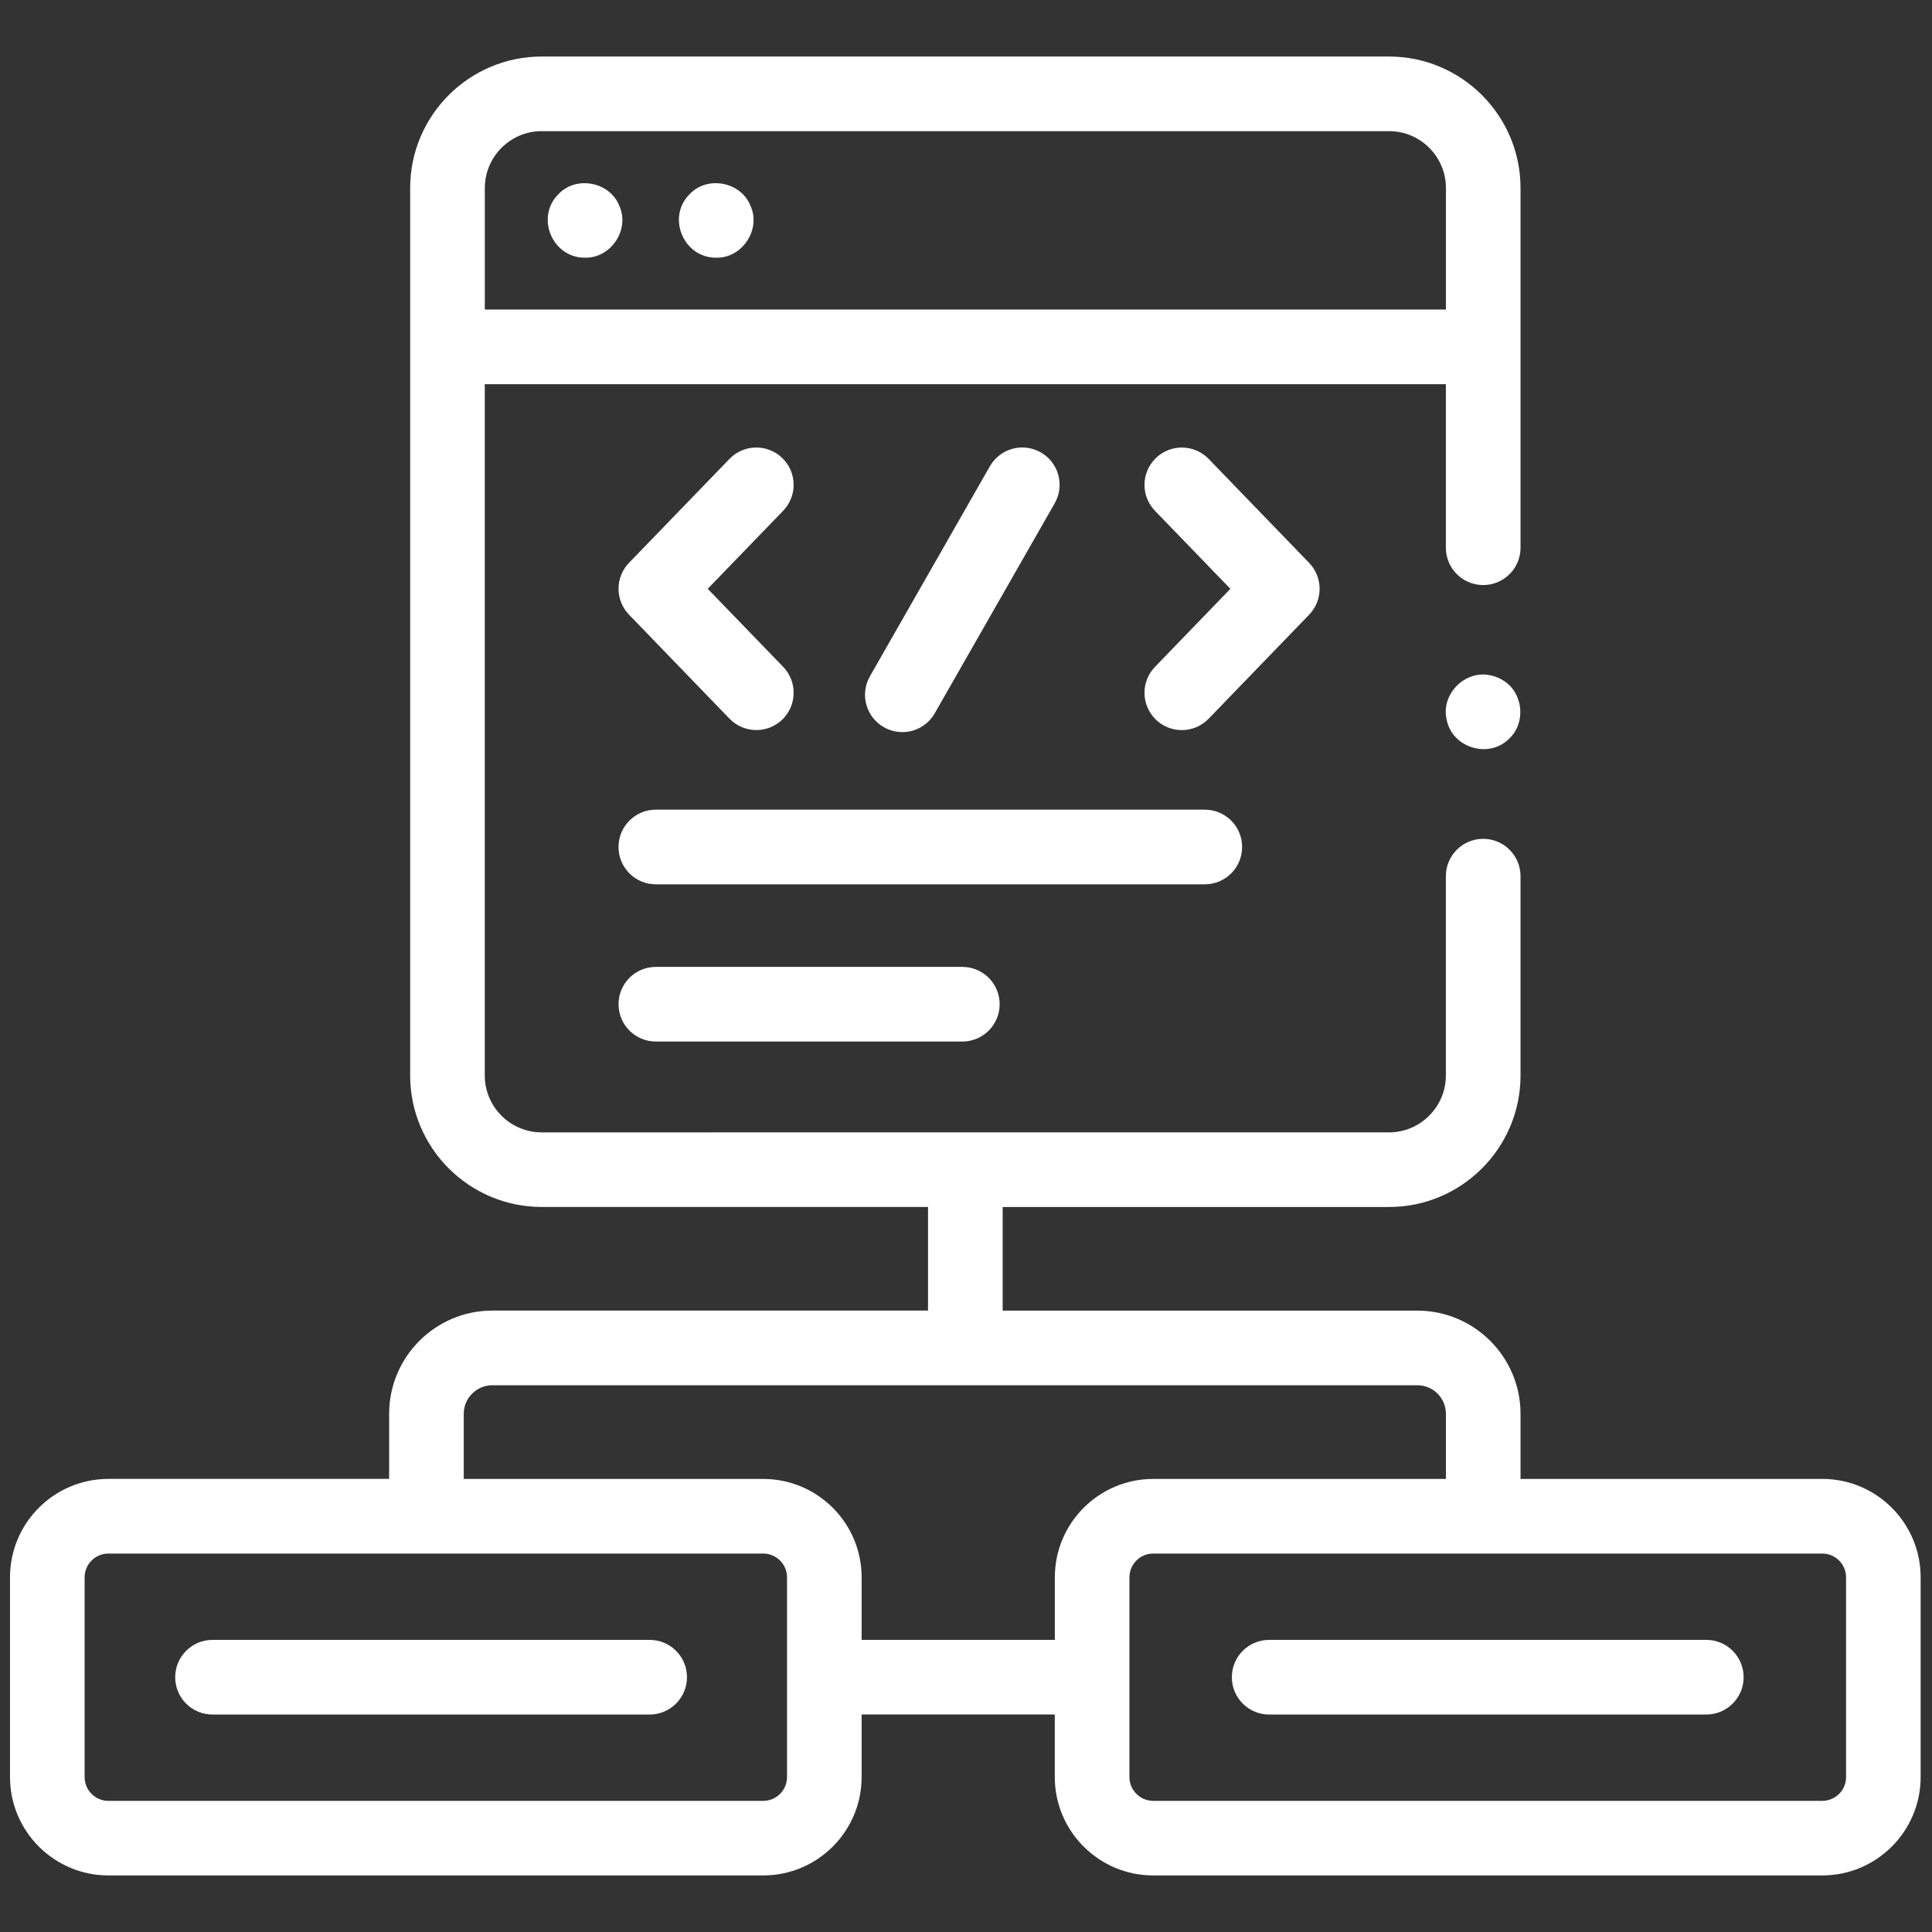
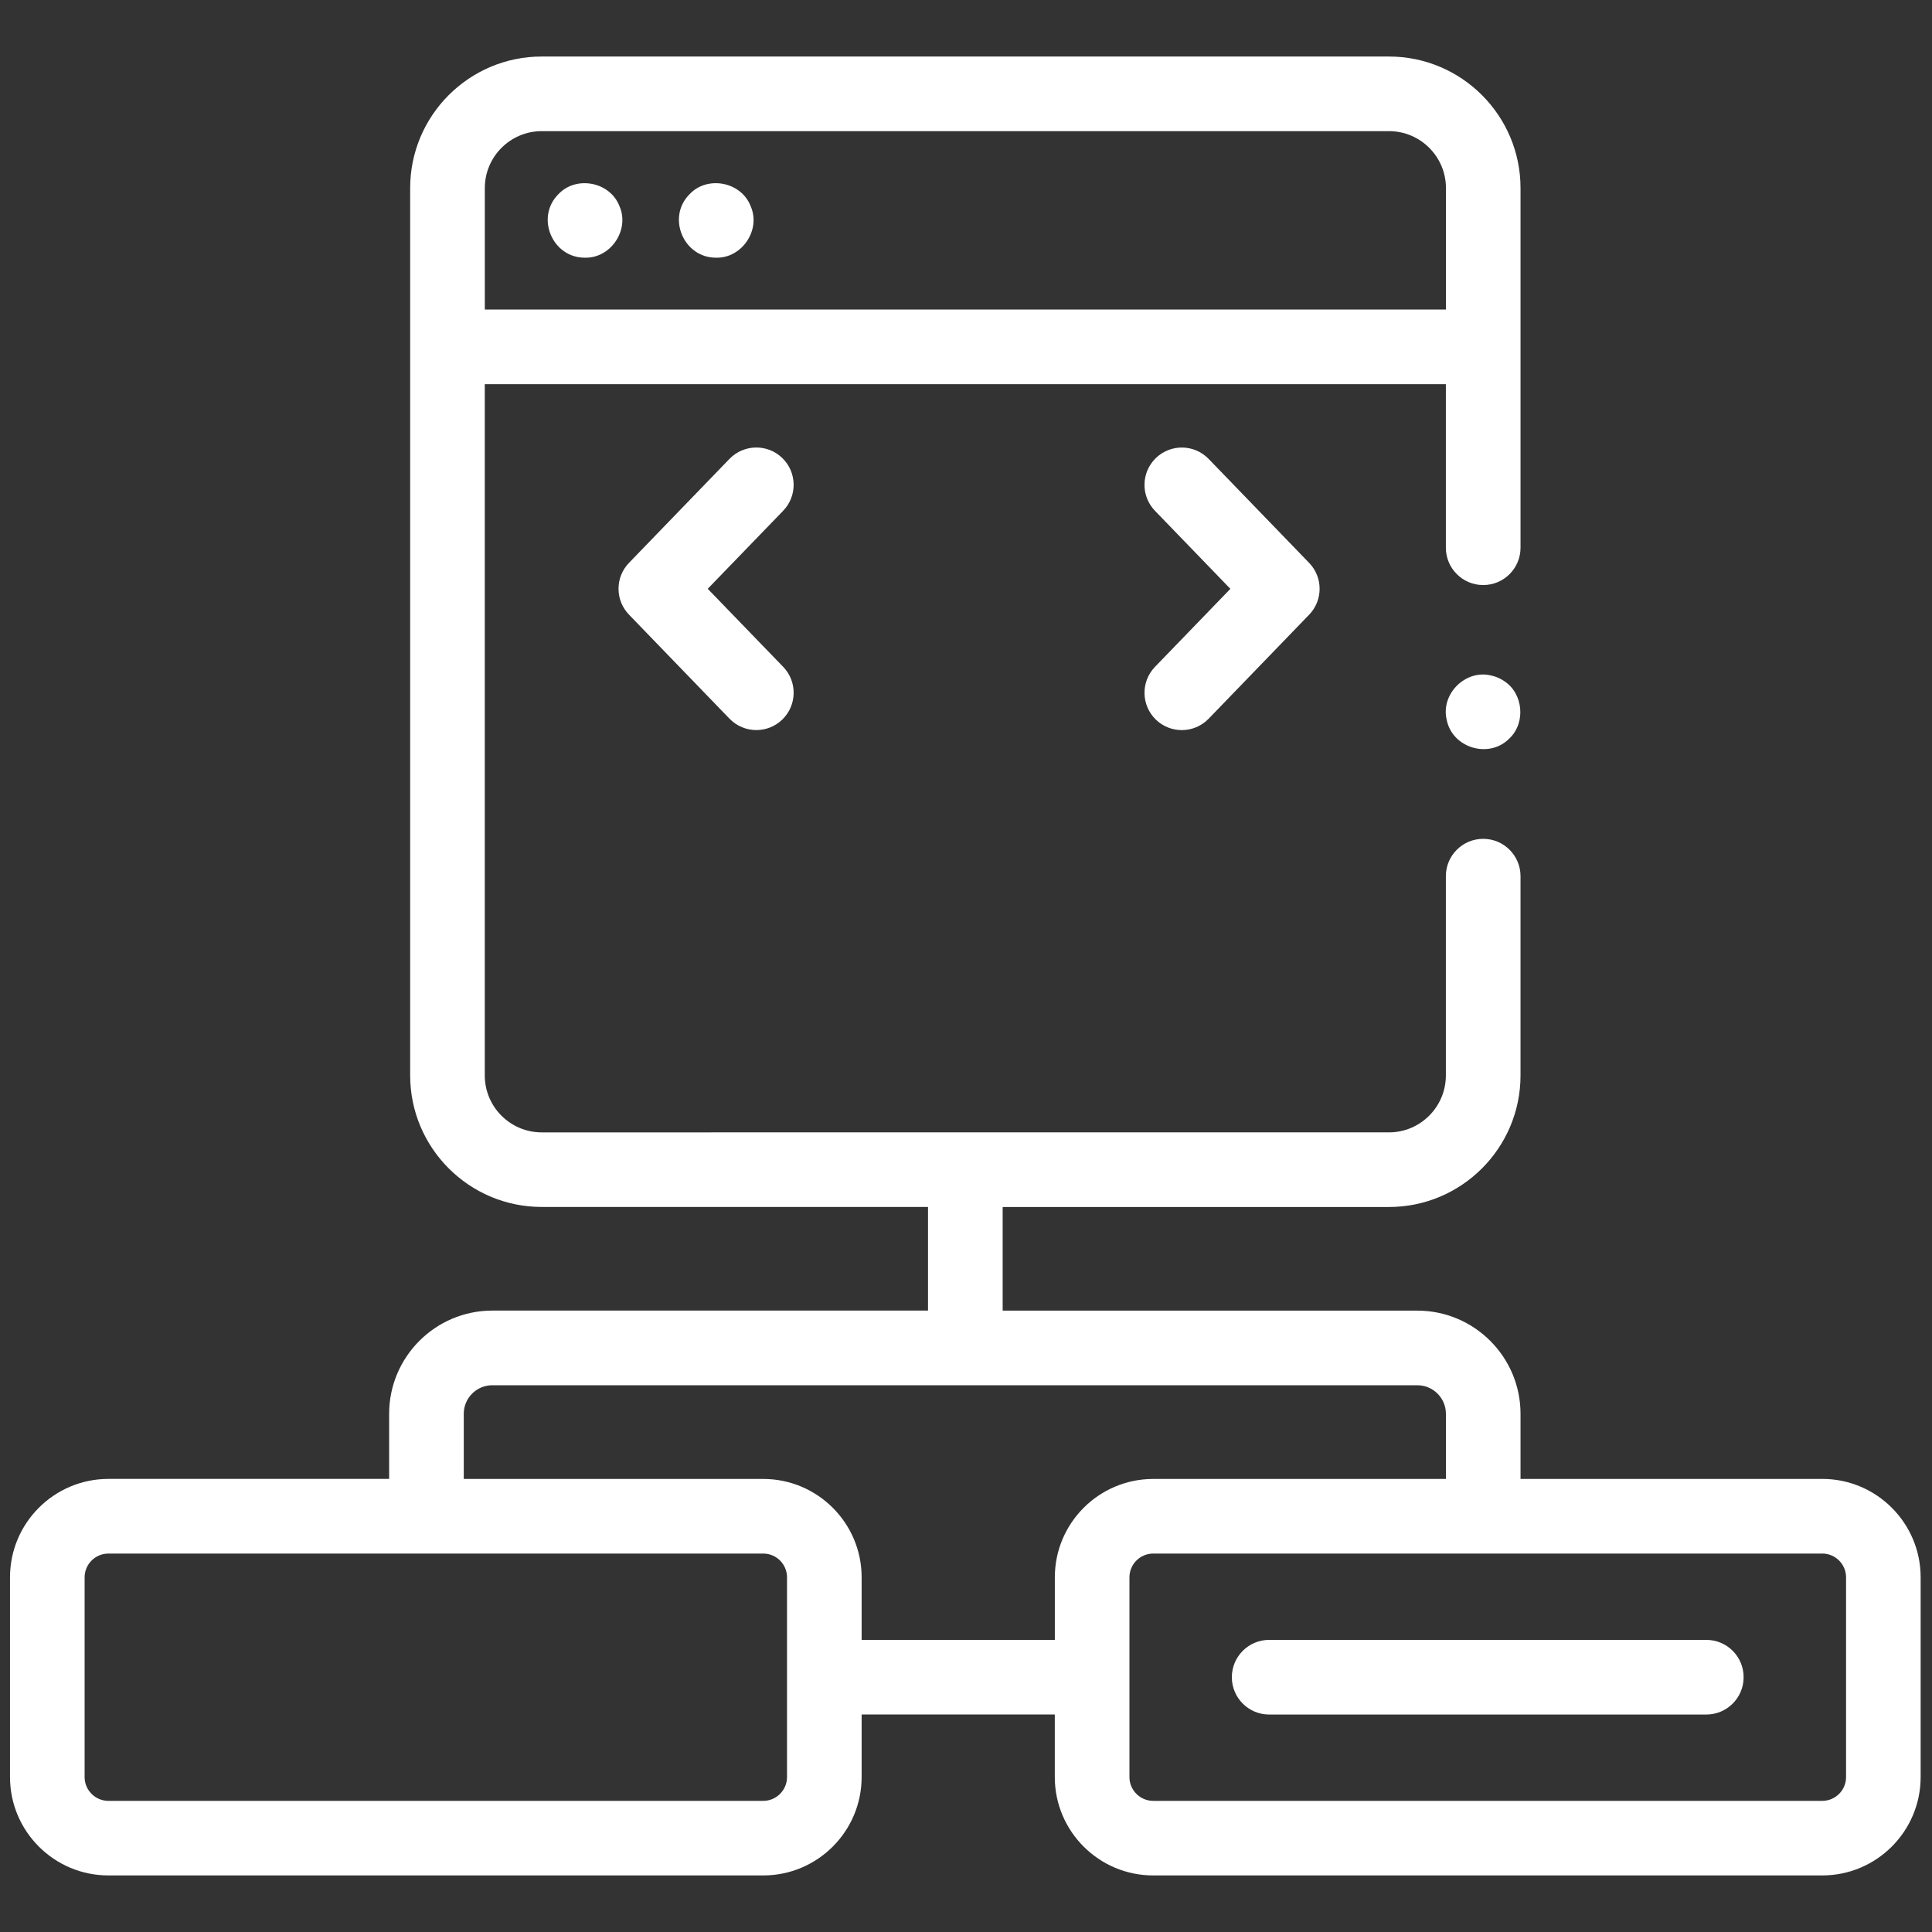
<svg xmlns="http://www.w3.org/2000/svg" id="Layer_1" viewBox="0 0 50 50">
  <rect x="0" y="0" width="50" height="50" fill="#333333" stroke="none" />
  <defs>
    <style>      .st0 {        fill: #fff;      }    </style>
  </defs>
-   <path class="st0" d="M19.426,5.334c-.241-.627-1.112-.798-1.574-.314-.607.596-.167,1.655.683,1.649.669.015,1.164-.722.891-1.335Z" />
+   <path class="st0" d="M19.426,5.334c-.241-.627-1.112-.798-1.574-.314-.607.596-.167,1.655.683,1.649.669.015,1.164-.722.891-1.335" />
  <path class="st0" d="M16.031,5.333c-.242-.625-1.111-.797-1.574-.313-.607.596-.167,1.656.683,1.649.67.015,1.163-.722.891-1.336Z" />
  <path class="st0" d="M33.88,14.567l-2.6-2.69c-.371-.384-.982-.394-1.366-.023-.384.371-.394.982-.023,1.366l1.951,2.019-1.951,2.019c-.371.384-.36.995.023,1.366.187.181.429.271.671.271.253,0,.505-.099.695-.295l2.6-2.691c.362-.374.362-.968,0-1.342Z" />
  <path class="st0" d="M20.245,11.853c-.383-.371-.995-.36-1.366.023l-2.6,2.69c-.362.374-.362.968,0,1.342l2.6,2.691c.19.196.442.295.695.295.242,0,.484-.09.671-.271.384-.371.394-.982.023-1.366l-1.952-2.019,1.952-2.019c.371-.384.36-.995-.023-1.366Z" />
-   <path class="st0" d="M23.352,18.947c.335,0,.661-.175.839-.487l3.104-5.434c.265-.463.104-1.053-.359-1.318-.463-.265-1.053-.104-1.318.359l-3.104,5.434c-.265.463-.104,1.053.359,1.318.151.086.316.127.478.127Z" />
  <path class="st0" d="M47.161,38.275h-7.81v-1.686c0-1.472-1.198-2.67-2.67-2.67h-10.732v-2.682h9.998c1.877,0,3.404-1.527,3.404-3.404v-5.158c0-.533-.432-.966-.966-.966s-.966.432-.966.966v5.158c0,.812-.661,1.473-1.473,1.473H14.019c-.812,0-1.473-.661-1.473-1.473V9.942h24.873v4.233c0,.533.432.966.966.966s.966-.432.966-.966V4.867c0-1.877-1.527-3.404-3.404-3.404H14.019c-1.877,0-3.404,1.527-3.404,3.404v22.965c0,1.877,1.527,3.404,3.404,3.404h9.998v2.682h-11.276c-1.472,0-2.67,1.198-2.67,2.67v1.686H2.805c-1.404,0-2.546,1.142-2.546,2.546v5.17c0,1.404,1.142,2.546,2.546,2.546h16.948c1.404,0,2.546-1.142,2.546-2.546v-1.619h4.999v1.619c0,1.404,1.142,2.546,2.546,2.546h17.316c1.404,0,2.546-1.142,2.546-2.546v-5.17c0-1.404-1.142-2.546-2.546-2.546ZM12.547,4.867c0-.812.661-1.473,1.473-1.473h21.928c.812,0,1.473.661,1.473,1.473v3.144H12.547v-3.144ZM19.753,46.606H2.805c-.339,0-.615-.276-.615-.615v-5.17c0-.339.276-.615.615-.615h16.948c.339,0,.615.276.615.615v2.583s0,.001,0,.002,0,.001,0,.002v2.583c0,.339-.276.615-.615.615ZM22.299,42.44v-1.619c0-1.404-1.142-2.546-2.546-2.546h-7.751v-1.686c0-.407.331-.739.739-.739h12.24s.001,0,.002,0,.001,0,.002,0h11.696c.407,0,.739.331.739.739v1.686h-7.575c-1.404,0-2.546,1.142-2.546,2.546v1.619h-4.999ZM47.776,45.991c0,.339-.276.615-.615.615h-17.316c-.339,0-.615-.276-.615-.615v-5.17c0-.339.276-.615.615-.615h17.316c.339,0,.615.276.615.615v5.17Z" />
-   <path class="st0" d="M16.974,25.023c-.533,0-.966.432-.966.966s.432.966.966.966h7.931c.533,0,.966-.432.966-.966s-.432-.966-.966-.966h-7.931Z" />
-   <path class="st0" d="M32.146,21.92c0-.533-.432-.966-.966-.966h-14.207c-.533,0-.966.432-.966.966s.432.966.966.966h14.207c.533,0,.966-.432.966-.966Z" />
  <path class="st0" d="M44.159,42.44h-11.313c-.533,0-.966.432-.966.966s.432.966.966.966h11.313c.533,0,.966-.432.966-.966s-.432-.966-.966-.966Z" />
-   <path class="st0" d="M16.813,42.44H5.5c-.533,0-.966.432-.966.966s.432.966.966.966h11.313c.533,0,.966-.432.966-.966s-.432-.966-.966-.966Z" />
  <path class="st0" d="M38.921,17.621c-.104-.069-.224-.119-.348-.143-.654-.148-1.282.481-1.136,1.135.136.746,1.104,1.038,1.63.494.427-.407.353-1.17-.147-1.486Z" />
</svg>